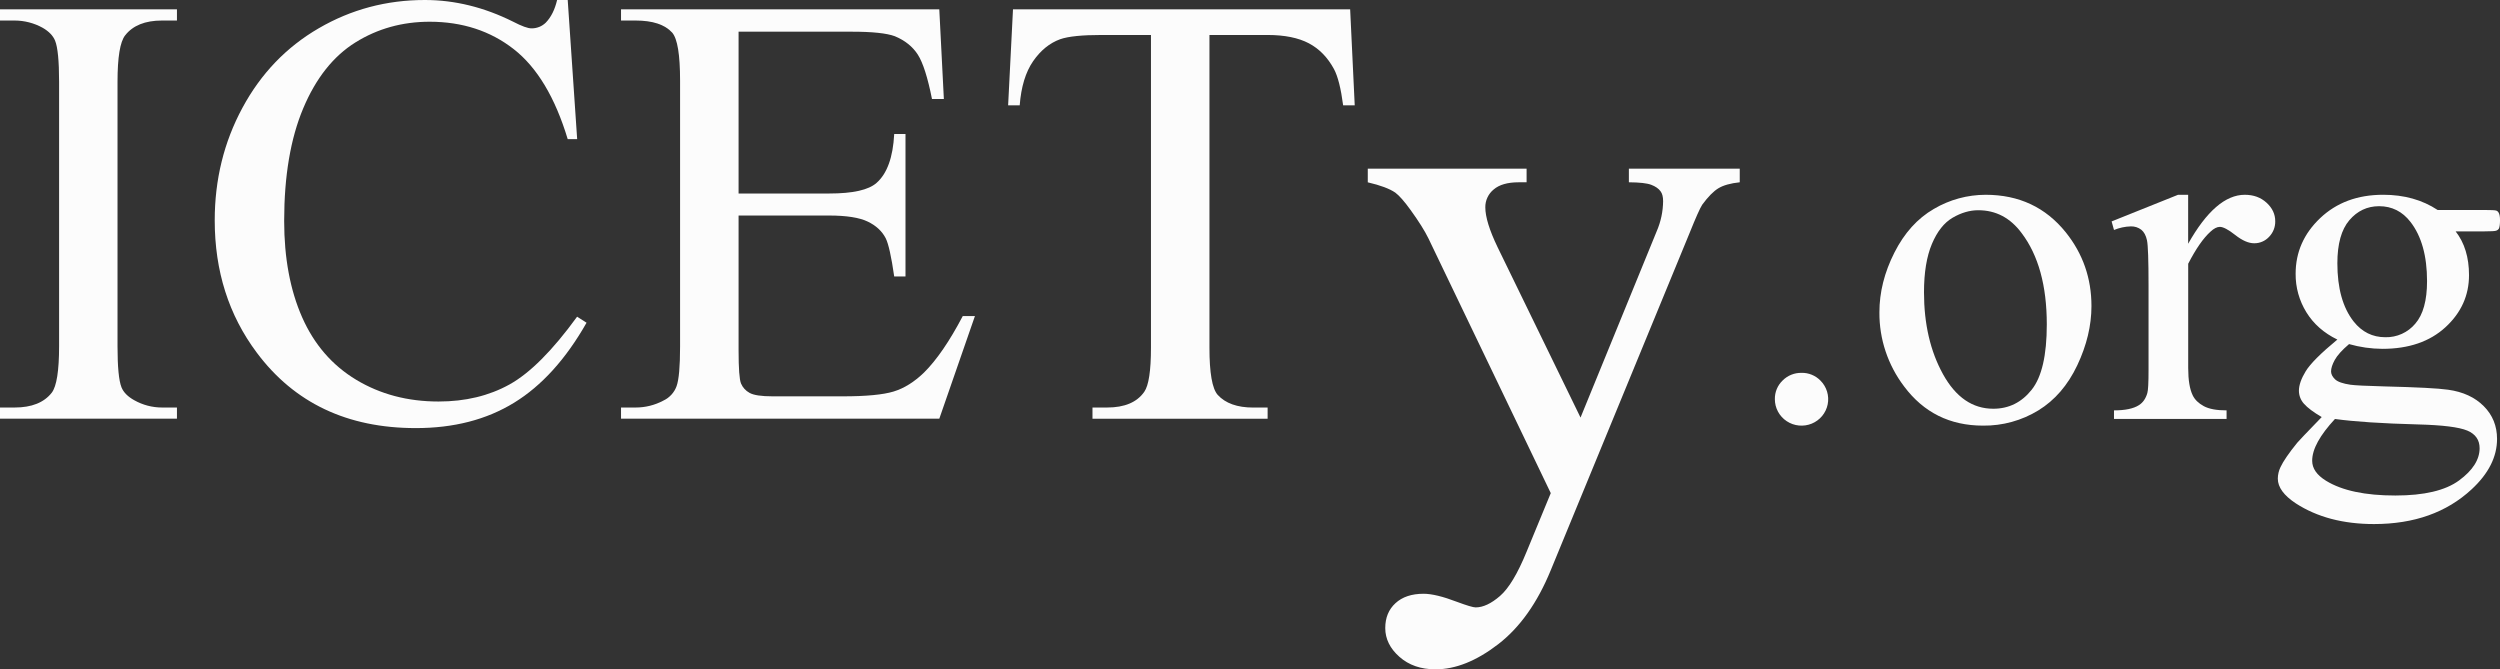
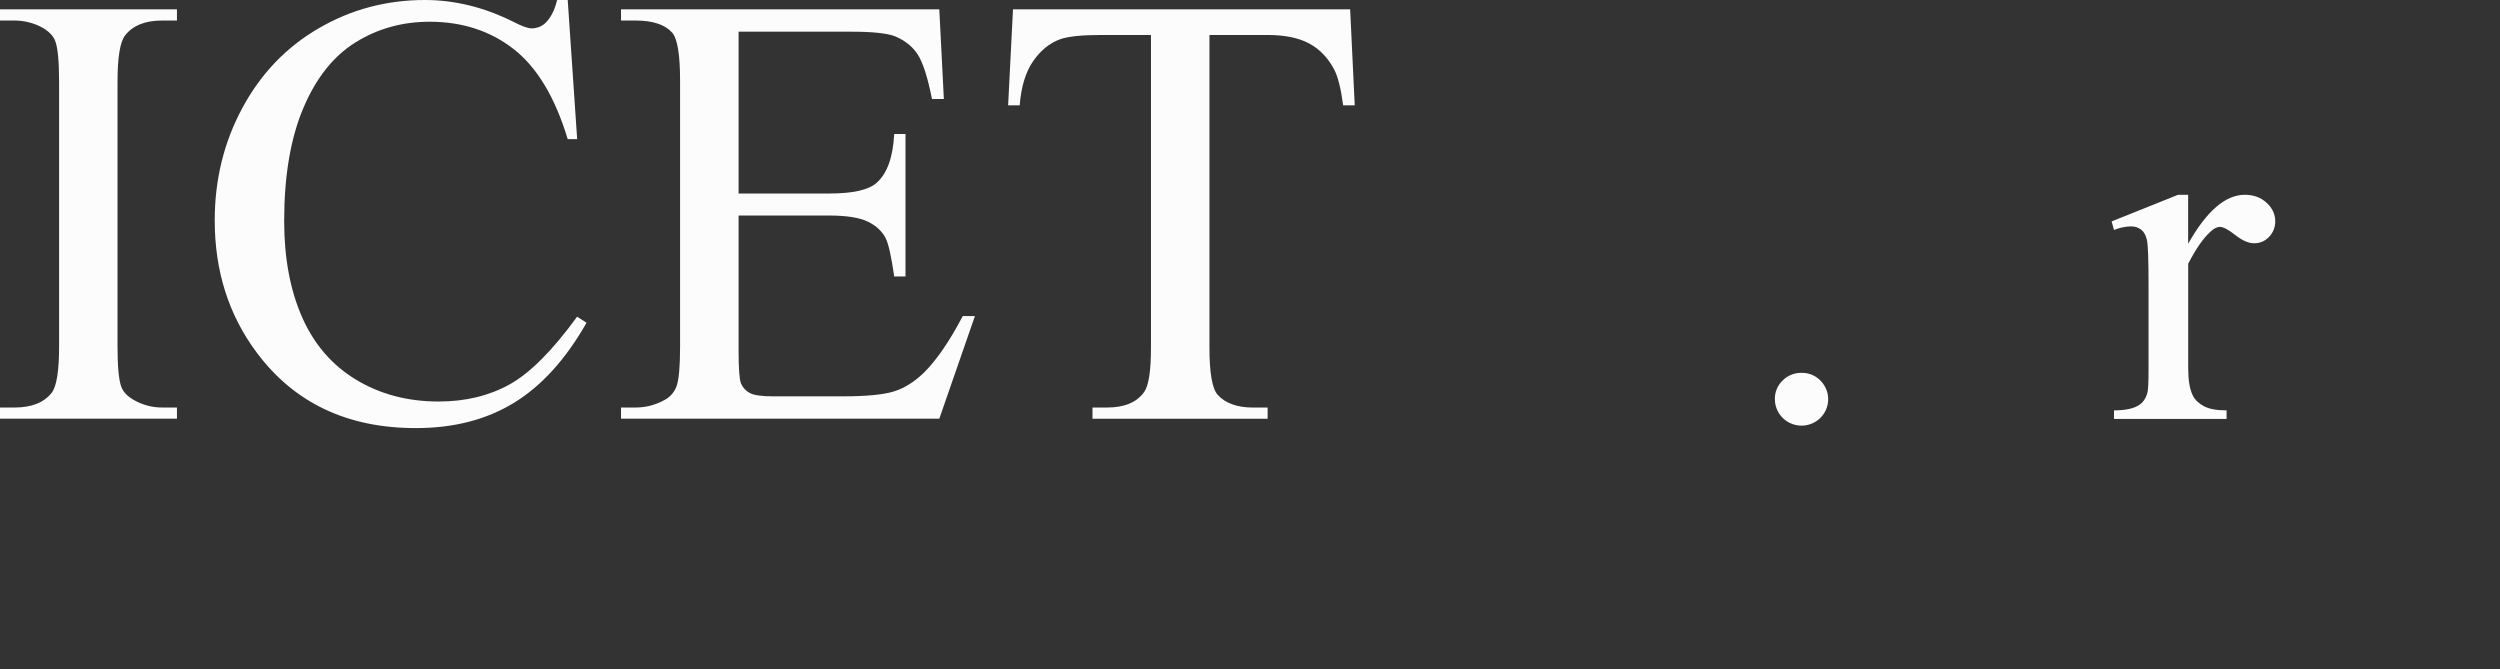
<svg xmlns="http://www.w3.org/2000/svg" width="127" height="34" viewBox="0 0 127 34" fill="none">
  <rect x="0" y="0" width="127" height="34" fill="#333333" stroke="none" />
  <path d="M8.989 20.702V21.269H0V20.702H0.743C1.609 20.702 2.238 20.45 2.63 19.948C2.878 19.621 3.002 18.834 3.002 17.587V4.156C3.002 3.103 2.935 2.407 2.8 2.07C2.697 1.815 2.486 1.595 2.166 1.411C1.731 1.17 1.241 1.044 0.743 1.043H0V0.475H8.989V1.043H8.229C7.373 1.043 6.749 1.294 6.357 1.797C6.099 2.124 5.97 2.911 5.97 4.158V17.589C5.97 18.642 6.037 19.337 6.171 19.674C6.274 19.93 6.491 20.15 6.823 20.333C7.252 20.575 7.738 20.702 8.231 20.702H8.989Z" fill="#FCFCFC" />
  <path d="M28.84 0L29.32 7.069H28.84C28.201 4.952 27.288 3.429 26.102 2.5C24.915 1.571 23.492 1.106 21.831 1.104C20.439 1.104 19.181 1.454 18.056 2.155C16.932 2.855 16.047 3.972 15.403 5.505C14.758 7.039 14.436 8.946 14.436 11.225C14.436 13.106 14.74 14.737 15.348 16.117C15.957 17.497 16.872 18.556 18.095 19.293C19.317 20.029 20.711 20.397 22.277 20.397C23.64 20.397 24.841 20.108 25.883 19.531C26.924 18.953 28.069 17.806 29.317 16.088L29.797 16.395C28.747 18.242 27.52 19.597 26.117 20.458C24.714 21.32 23.048 21.749 21.119 21.747C17.643 21.747 14.951 20.469 13.043 17.913C11.62 16.011 10.908 13.772 10.908 11.197C10.908 9.121 11.377 7.214 12.316 5.476C13.254 3.738 14.546 2.392 16.192 1.436C17.837 0.479 19.634 0 21.584 0C23.1 0 24.596 0.368 26.071 1.104C26.505 1.329 26.815 1.442 26.999 1.441C27.134 1.443 27.267 1.417 27.392 1.368C27.517 1.318 27.63 1.244 27.726 1.15C27.994 0.874 28.186 0.491 28.301 0H28.84Z" fill="#FCFCFC" />
  <path d="M37.52 1.61V9.83H42.131C43.326 9.83 44.125 9.65 44.529 9.291C45.065 8.821 45.364 7.992 45.426 6.807H45.999V14.046H45.426C45.281 13.035 45.136 12.386 44.992 12.099C44.806 11.74 44.502 11.459 44.079 11.256C43.656 11.053 43.006 10.95 42.13 10.949H37.52V17.803C37.52 18.723 37.561 19.283 37.644 19.483C37.73 19.686 37.883 19.853 38.078 19.958C38.284 20.075 38.676 20.134 39.254 20.134H42.812C43.999 20.134 44.86 20.052 45.396 19.889C45.933 19.725 46.448 19.403 46.943 18.923C47.583 18.289 48.238 17.333 48.909 16.055H49.527L47.717 21.269H31.548V20.702H32.29C32.782 20.703 33.266 20.582 33.698 20.351C33.854 20.278 33.994 20.175 34.109 20.049C34.225 19.923 34.314 19.775 34.371 19.615C34.489 19.286 34.548 18.616 34.548 17.605V4.094C34.548 2.775 34.414 1.963 34.146 1.656C33.774 1.247 33.156 1.043 32.289 1.043H31.548V0.475H47.716L47.948 5.029H47.345C47.127 3.936 46.888 3.184 46.625 2.775C46.362 2.366 45.973 2.054 45.457 1.84C45.044 1.687 44.317 1.61 43.276 1.61H37.52Z" fill="#FCFCFC" />
  <path d="M68.588 0.475L68.82 5.352H68.232C68.119 4.493 67.964 3.88 67.768 3.512C67.448 2.919 67.023 2.482 66.491 2.2C65.959 1.919 65.261 1.778 64.395 1.777H61.44V17.665C61.44 18.943 61.579 19.741 61.858 20.058C62.249 20.488 62.853 20.704 63.667 20.704H64.395V21.271H55.498V20.702H56.241C57.129 20.702 57.758 20.436 58.129 19.904C58.356 19.577 58.469 18.831 58.469 17.665V1.777H55.947C54.967 1.777 54.271 1.848 53.858 1.992C53.322 2.186 52.863 2.559 52.481 3.111C52.1 3.663 51.873 4.41 51.801 5.352H51.213L51.46 0.475H68.588Z" fill="#FCFCFC" />
-   <path d="M69.483 8.568H77.551V9.26H77.154C76.587 9.26 76.162 9.382 75.879 9.625C75.744 9.735 75.635 9.874 75.562 10.031C75.488 10.188 75.451 10.36 75.454 10.533C75.454 11.02 75.662 11.694 76.077 12.556L80.291 21.212L84.165 11.737C84.372 11.257 84.481 10.741 84.486 10.22C84.486 9.995 84.442 9.827 84.354 9.714C84.253 9.577 84.095 9.467 83.881 9.387C83.667 9.306 83.289 9.264 82.747 9.26V8.568H88.379V9.26C87.913 9.31 87.554 9.409 87.302 9.56C87.05 9.71 86.773 9.99 86.471 10.402C86.358 10.577 86.144 11.058 85.828 11.844L78.779 28.965C78.099 30.625 77.208 31.88 76.106 32.728C75.004 33.577 73.943 34.002 72.922 34.002C72.179 34.002 71.568 33.79 71.089 33.365C70.61 32.941 70.371 32.454 70.371 31.905C70.371 31.38 70.544 30.959 70.891 30.641C71.237 30.322 71.713 30.163 72.317 30.163C72.733 30.163 73.3 30.3 74.018 30.575C74.522 30.762 74.837 30.856 74.963 30.856C75.341 30.856 75.753 30.663 76.2 30.276C76.647 29.889 77.097 29.14 77.551 28.028L78.779 25.051L72.563 12.108C72.374 11.721 72.072 11.241 71.656 10.666C71.341 10.229 71.083 9.936 70.882 9.786C70.592 9.586 70.126 9.412 69.483 9.262V8.568Z" fill="#FCFCFC" />
  <path d="M91.516 18.941C91.695 18.936 91.873 18.969 92.038 19.037C92.204 19.105 92.354 19.205 92.478 19.333C92.635 19.489 92.751 19.682 92.815 19.893C92.879 20.104 92.89 20.328 92.846 20.544C92.802 20.761 92.705 20.963 92.564 21.133C92.422 21.303 92.241 21.437 92.035 21.521C91.829 21.605 91.606 21.638 91.384 21.616C91.163 21.595 90.95 21.519 90.765 21.396C90.58 21.274 90.428 21.108 90.323 20.913C90.218 20.719 90.163 20.502 90.163 20.281C90.159 20.104 90.192 19.927 90.26 19.763C90.328 19.599 90.43 19.45 90.559 19.327C90.684 19.202 90.833 19.103 90.997 19.037C91.162 18.97 91.338 18.938 91.516 18.941Z" fill="#FCFCFC" />
-   <path d="M100.873 9.895C102.562 9.895 103.919 10.531 104.942 11.803C105.812 12.89 106.246 14.137 106.246 15.547C106.246 16.537 106.006 17.54 105.527 18.554C105.047 19.568 104.387 20.333 103.547 20.849C102.703 21.365 101.729 21.633 100.738 21.622C99.057 21.622 97.721 20.958 96.729 19.63C95.904 18.545 95.462 17.22 95.474 15.861C95.474 14.846 95.727 13.838 96.234 12.835C96.741 11.833 97.41 11.093 98.239 10.614C99.036 10.143 99.946 9.895 100.873 9.895ZM100.493 10.68C100.062 10.68 99.629 10.807 99.194 11.06C98.759 11.314 98.408 11.759 98.14 12.395C97.873 13.031 97.739 13.848 97.739 14.846C97.739 16.457 98.061 17.846 98.707 19.013C99.353 20.18 100.204 20.764 101.26 20.764C102.048 20.764 102.698 20.442 103.21 19.798C103.722 19.154 103.978 18.047 103.977 16.477C103.977 14.512 103.551 12.966 102.698 11.839C102.124 11.066 101.39 10.68 100.496 10.68H100.493Z" fill="#FCFCFC" />
  <path d="M111.158 9.895V12.383C112.093 10.724 113.051 9.895 114.034 9.895C114.481 9.895 114.85 10.03 115.143 10.3C115.436 10.569 115.582 10.881 115.582 11.235C115.585 11.382 115.56 11.528 115.506 11.665C115.452 11.802 115.371 11.927 115.268 12.033C115.172 12.136 115.055 12.219 114.925 12.275C114.795 12.331 114.654 12.36 114.512 12.358C114.227 12.358 113.909 12.22 113.555 11.942C113.202 11.664 112.94 11.525 112.769 11.525C112.624 11.525 112.466 11.606 112.294 11.767C111.928 12.097 111.55 12.64 111.161 13.397V18.699C111.161 19.311 111.238 19.774 111.392 20.088C111.498 20.305 111.685 20.487 111.952 20.632C112.22 20.777 112.606 20.848 113.11 20.847V21.282H107.391V20.847C107.96 20.847 108.383 20.759 108.659 20.581C108.862 20.453 109.004 20.248 109.085 19.966C109.126 19.829 109.146 19.438 109.146 18.794V14.508C109.146 13.22 109.12 12.454 109.067 12.208C109.014 11.962 108.917 11.782 108.775 11.669C108.623 11.553 108.436 11.494 108.245 11.5C107.951 11.509 107.662 11.571 107.391 11.683L107.27 11.248L110.645 9.895L111.158 9.895Z" fill="#FCFCFC" />
-   <path d="M118.738 17.25C118.056 16.92 117.532 16.459 117.166 15.867C116.801 15.277 116.611 14.597 116.618 13.905C116.618 12.81 117.034 11.867 117.867 11.078C118.7 10.289 119.766 9.894 121.066 9.894C122.13 9.894 123.052 10.152 123.832 10.667H126.196C126.545 10.667 126.748 10.677 126.806 10.697C126.858 10.714 126.902 10.751 126.927 10.799C126.976 10.871 127.001 11 127.001 11.186C127.001 11.395 126.98 11.541 126.939 11.621C126.909 11.666 126.864 11.7 126.812 11.717C126.751 11.742 126.546 11.754 126.196 11.754H124.746C125.199 12.334 125.426 13.075 125.426 13.977C125.426 15.008 125.028 15.889 124.231 16.622C123.434 17.354 122.366 17.721 121.026 17.721C120.453 17.718 119.883 17.637 119.332 17.48C118.974 17.785 118.733 18.053 118.607 18.282C118.481 18.512 118.418 18.707 118.418 18.868C118.418 19.005 118.485 19.138 118.619 19.267C118.753 19.396 119.015 19.488 119.405 19.545C119.633 19.577 120.202 19.605 121.111 19.629C122.784 19.67 123.869 19.726 124.365 19.798C125.12 19.903 125.723 20.18 126.174 20.632C126.625 21.083 126.85 21.638 126.85 22.298C126.85 23.208 126.42 24.061 125.558 24.858C124.291 26.034 122.638 26.622 120.599 26.622C119.031 26.622 117.707 26.271 116.627 25.571C116.017 25.169 115.713 24.75 115.713 24.315C115.714 24.115 115.76 23.917 115.847 23.735C115.985 23.437 116.269 23.022 116.7 22.491C116.756 22.419 117.171 21.985 117.943 21.187C117.52 20.938 117.222 20.714 117.047 20.517C116.878 20.334 116.785 20.095 116.785 19.847C116.785 19.565 116.901 19.234 117.132 18.856C117.364 18.478 117.899 17.942 118.738 17.25ZM118.616 21.284C118.235 21.694 117.946 22.077 117.751 22.431C117.556 22.785 117.458 23.111 117.459 23.409C117.459 23.796 117.694 24.134 118.165 24.424C118.977 24.923 120.151 25.173 121.687 25.172C123.149 25.172 124.227 24.917 124.922 24.406C125.616 23.895 125.964 23.349 125.964 22.769C125.964 22.35 125.757 22.052 125.342 21.875C124.92 21.698 124.083 21.593 122.832 21.561C121.005 21.513 119.6 21.42 118.616 21.284ZM120.859 10.475C120.257 10.475 119.753 10.712 119.347 11.187C118.942 11.662 118.738 12.391 118.738 13.373C118.738 14.645 119.014 15.632 119.567 16.334C119.989 16.866 120.525 17.131 121.175 17.131C121.465 17.138 121.752 17.079 122.015 16.96C122.279 16.84 122.512 16.664 122.696 16.443C123.095 15.984 123.294 15.263 123.294 14.281C123.294 13.001 123.014 11.998 122.453 11.274C122.04 10.741 121.508 10.475 120.859 10.475Z" fill="#FCFCFC" />
</svg>